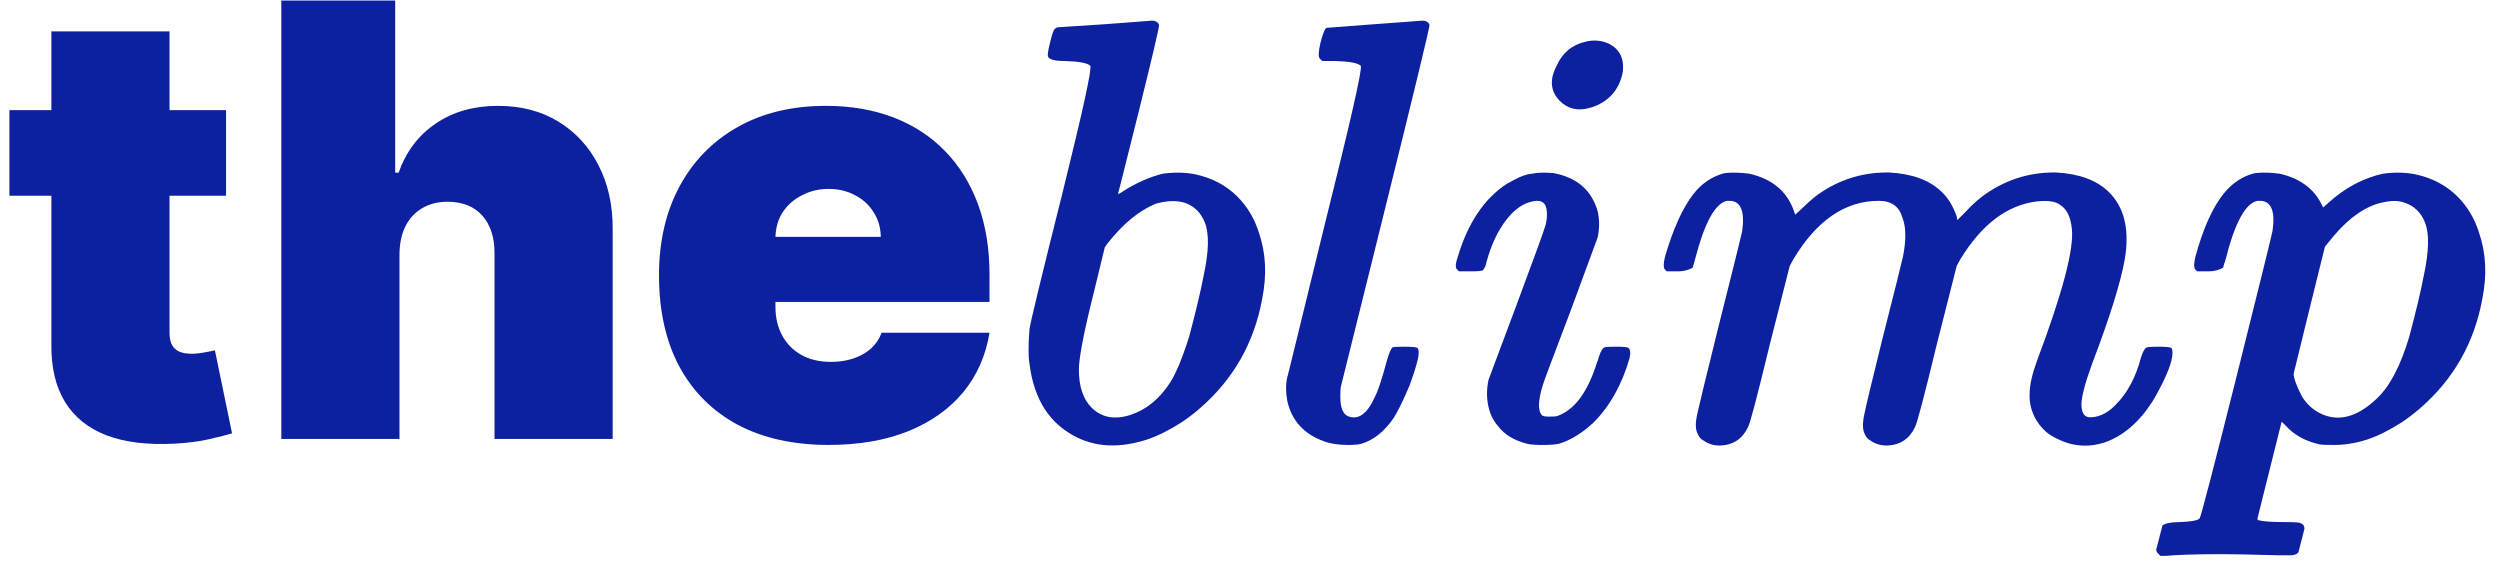
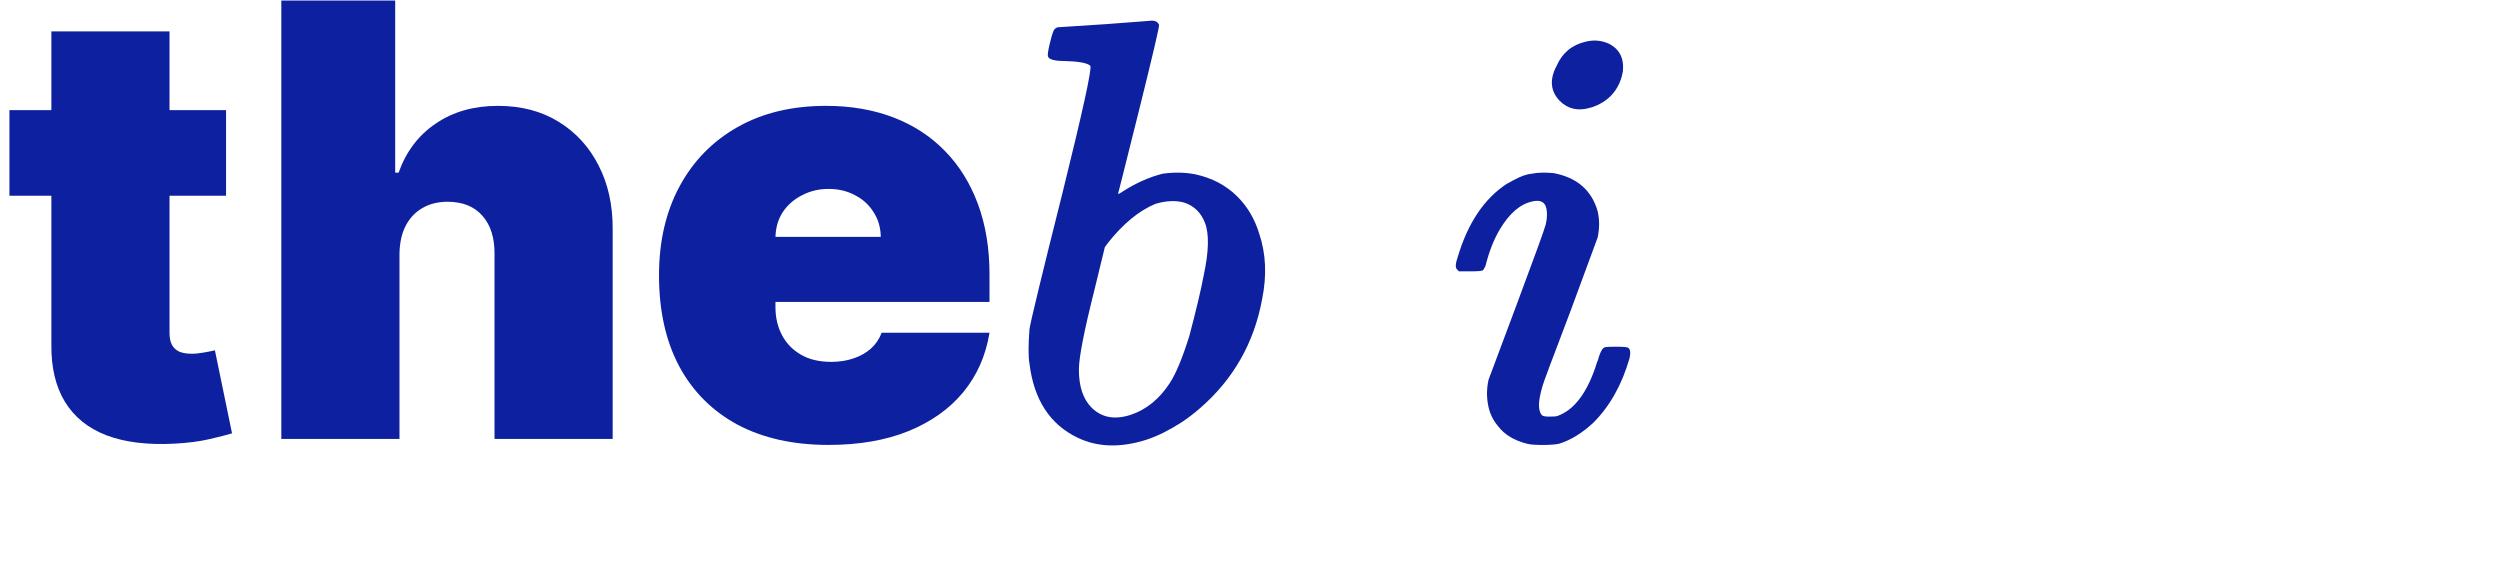
<svg xmlns="http://www.w3.org/2000/svg" width="131" height="30" viewBox="0 0 131 30" fill="none">
-   <path d="M118.164 9.071C118.543 9.029 118.974 9.039 119.459 9.103C120.469 9.334 121.185 9.839 121.606 10.619L121.733 10.871L122.017 10.619C122.88 9.839 123.828 9.334 124.86 9.103C125.47 9.018 126.039 9.029 126.565 9.134C127.45 9.324 128.187 9.713 128.776 10.303C129.303 10.829 129.682 11.471 129.913 12.229C130.271 13.282 130.324 14.43 130.071 15.672C129.65 17.967 128.566 19.873 126.818 21.389C126.502 21.663 126.186 21.905 125.87 22.116C125.218 22.537 124.607 22.842 124.038 23.032C123.449 23.221 122.87 23.316 122.301 23.316C121.88 23.316 121.627 23.305 121.543 23.284C120.785 23.116 120.185 22.779 119.743 22.274C119.616 22.147 119.553 22.095 119.553 22.116L118.29 27.169C118.29 27.233 118.321 27.264 118.385 27.264C118.574 27.327 119.079 27.359 119.901 27.359C120.301 27.359 120.522 27.38 120.564 27.422C120.69 27.464 120.754 27.559 120.754 27.706L120.438 28.938C120.353 29.064 120.153 29.117 119.838 29.096C119.753 29.096 119.595 29.096 119.364 29.096C116.69 29.012 114.721 29.022 113.457 29.128H113.205L113.11 29.033C113.026 28.949 112.984 28.875 112.984 28.812L113.299 27.58V27.548C113.447 27.422 113.742 27.359 114.184 27.359C114.794 27.338 115.152 27.275 115.258 27.169C115.321 27.106 115.963 24.642 117.184 19.778C118.406 14.893 119.037 12.335 119.079 12.103C119.227 11.092 119.027 10.566 118.479 10.524C118.416 10.524 118.353 10.524 118.29 10.524C117.658 10.65 117.1 11.682 116.616 13.619C116.532 13.872 116.489 14.009 116.489 14.03C116.258 14.156 116.005 14.219 115.731 14.219H115.131L115.037 14.125C114.952 14.04 114.952 13.819 115.037 13.461C115.437 11.987 115.931 10.882 116.521 10.145C116.984 9.576 117.532 9.218 118.164 9.071ZM125.997 10.619C125.702 10.513 125.354 10.503 124.954 10.587C123.986 10.755 123.038 11.419 122.112 12.577L121.827 12.924L121.006 16.241C120.459 18.452 120.185 19.568 120.185 19.589C120.185 19.799 120.322 20.178 120.596 20.726C120.827 21.126 121.143 21.431 121.543 21.642C122.491 22.126 123.48 21.884 124.512 20.915C125.207 20.284 125.786 19.189 126.249 17.631C126.607 16.283 126.86 15.22 127.007 14.44C127.281 13.177 127.302 12.251 127.071 11.661C126.86 11.134 126.502 10.787 125.997 10.619Z" fill="#0D20A0" />
-   <path d="M90.371 9.071C90.75 9.029 91.181 9.039 91.666 9.102C92.866 9.376 93.645 10.029 94.003 11.061L94.066 11.25L94.414 10.934C94.814 10.534 95.182 10.229 95.519 10.018C96.572 9.345 97.73 9.018 98.993 9.039C100.194 9.102 101.11 9.439 101.741 10.05C102.078 10.366 102.342 10.797 102.531 11.345L102.563 11.534L102.973 11.124C103.394 10.661 103.826 10.292 104.268 10.018C105.321 9.345 106.479 9.018 107.743 9.039C108.943 9.102 109.859 9.439 110.491 10.05C111.312 10.85 111.596 12.019 111.343 13.556C111.133 14.777 110.554 16.63 109.606 19.115C109.248 20.105 109.069 20.799 109.069 21.2C109.069 21.621 109.206 21.842 109.48 21.863C109.522 21.863 109.575 21.863 109.638 21.863C110.08 21.821 110.491 21.6 110.87 21.2C111.48 20.589 111.922 19.757 112.196 18.704C112.301 18.389 112.407 18.22 112.512 18.199C112.575 18.178 112.765 18.167 113.081 18.167C113.481 18.167 113.712 18.189 113.775 18.231C113.818 18.273 113.839 18.357 113.839 18.483C113.839 18.947 113.544 19.705 112.954 20.757C112.891 20.863 112.828 20.968 112.765 21.073C112.07 22.147 111.238 22.853 110.269 23.189C109.406 23.463 108.564 23.39 107.743 22.968C107.448 22.821 107.227 22.663 107.079 22.495C106.89 22.305 106.742 22.105 106.637 21.895C106.427 21.494 106.332 21.073 106.353 20.631C106.353 20.189 106.479 19.62 106.732 18.925C108.08 15.346 108.69 13.03 108.564 11.977C108.501 11.366 108.301 10.956 107.964 10.745C107.732 10.555 107.321 10.492 106.732 10.555C105.174 10.745 103.837 11.756 102.721 13.588L102.531 13.935L101.489 18.041C100.836 20.736 100.457 22.179 100.352 22.368C100.057 23 99.562 23.326 98.867 23.347C98.53 23.347 98.236 23.253 97.983 23.063C97.877 23.021 97.783 22.905 97.698 22.716C97.593 22.484 97.593 22.137 97.698 21.673C97.783 21.252 98.088 19.978 98.615 17.852C99.33 15.03 99.699 13.556 99.72 13.43C99.888 12.566 99.878 11.893 99.688 11.408C99.52 10.819 99.109 10.524 98.457 10.524C96.688 10.524 95.193 11.545 93.971 13.588L93.782 13.935L92.74 18.041C92.087 20.736 91.708 22.179 91.603 22.368C91.308 23 90.813 23.326 90.118 23.347C89.781 23.347 89.486 23.253 89.234 23.063C89.128 23.021 89.034 22.905 88.949 22.716C88.844 22.505 88.834 22.189 88.918 21.768C89.023 21.284 89.392 19.768 90.023 17.22C90.844 13.956 91.266 12.261 91.287 12.135C91.434 11.103 91.234 10.566 90.687 10.524C90.623 10.524 90.56 10.524 90.497 10.524C89.886 10.65 89.339 11.629 88.855 13.461L88.697 14.03C88.465 14.156 88.212 14.219 87.939 14.219H87.338L87.244 14.124C87.159 14.04 87.159 13.819 87.244 13.461C87.665 12.008 88.16 10.913 88.728 10.176C89.171 9.608 89.718 9.239 90.371 9.071Z" fill="#0D20A0" />
  <path d="M83.083 2.185C83.504 2.08 83.904 2.112 84.283 2.28C84.852 2.554 85.105 3.038 85.041 3.733C85.02 3.838 84.999 3.933 84.978 4.017C84.747 4.817 84.22 5.354 83.399 5.628C83.357 5.628 83.315 5.639 83.273 5.66C82.662 5.828 82.146 5.702 81.725 5.281C81.241 4.775 81.188 4.165 81.567 3.449C81.862 2.775 82.367 2.354 83.083 2.185ZM80.272 9.102C80.567 9.039 80.946 9.029 81.409 9.071C82.63 9.302 83.399 9.966 83.715 11.061C83.82 11.503 83.82 11.966 83.715 12.45L82.293 16.304C81.346 18.789 80.862 20.084 80.841 20.189C80.588 21.01 80.577 21.537 80.809 21.768C80.872 21.81 80.988 21.831 81.156 21.831C81.388 21.831 81.535 21.821 81.599 21.8C82.504 21.484 83.199 20.547 83.683 18.989C83.725 18.904 83.757 18.81 83.778 18.704C83.883 18.389 83.989 18.22 84.094 18.199C84.157 18.178 84.347 18.167 84.662 18.167C85.062 18.167 85.284 18.189 85.326 18.231C85.431 18.315 85.452 18.494 85.389 18.767C84.989 20.157 84.357 21.284 83.494 22.147C82.904 22.695 82.304 23.063 81.693 23.253C81.483 23.295 81.199 23.316 80.841 23.316C80.462 23.316 80.188 23.295 80.019 23.253C79.346 23.084 78.84 22.779 78.503 22.337C78.251 22.042 78.082 21.705 77.998 21.326C77.893 20.863 77.893 20.389 77.998 19.905L79.451 16.02C80.419 13.43 80.935 12.008 80.999 11.756C81.083 11.398 81.083 11.082 80.999 10.808C80.893 10.555 80.662 10.471 80.304 10.555C79.672 10.682 79.103 11.166 78.598 12.008C78.282 12.535 78.029 13.177 77.84 13.935C77.777 14.061 77.735 14.135 77.714 14.156C77.671 14.198 77.45 14.219 77.05 14.219H76.45L76.356 14.124C76.25 14.04 76.261 13.819 76.387 13.461C76.913 11.692 77.766 10.418 78.945 9.639C79.051 9.576 79.167 9.513 79.293 9.45C79.672 9.239 79.998 9.123 80.272 9.102Z" fill="#0D20A0" />
-   <path d="M72.001 1.269C73.728 1.143 74.57 1.08 74.528 1.08C74.718 1.08 74.844 1.154 74.907 1.301C74.928 1.385 74.17 4.523 72.633 10.713L70.264 20.252C70.243 20.336 70.233 20.515 70.233 20.789C70.233 21.337 70.359 21.673 70.612 21.8C71.159 22.031 71.633 21.705 72.033 20.821C72.201 20.505 72.412 19.873 72.665 18.925C72.791 18.483 72.896 18.241 72.981 18.199C73.023 18.178 73.223 18.168 73.581 18.168C73.981 18.168 74.212 18.189 74.275 18.231C74.318 18.273 74.339 18.357 74.339 18.483C74.339 18.757 74.181 19.326 73.865 20.189C73.528 20.989 73.244 21.568 73.012 21.926C72.528 22.621 71.97 23.063 71.338 23.253C71.191 23.295 70.959 23.316 70.643 23.316C70.138 23.316 69.717 23.253 69.38 23.126C68.327 22.747 67.685 22.042 67.453 21.01C67.369 20.526 67.369 20.115 67.453 19.778C67.453 19.799 68.106 17.136 69.411 11.787C70.759 6.397 71.391 3.617 71.306 3.449C71.159 3.301 70.706 3.217 69.948 3.196H69.285L69.159 3.07C69.075 2.985 69.085 2.712 69.19 2.248C69.317 1.764 69.422 1.501 69.506 1.459C69.527 1.459 70.359 1.396 72.001 1.269Z" fill="#0D20A0" />
  <path d="M57.892 1.269C59.577 1.143 60.398 1.08 60.356 1.08C60.545 1.08 60.671 1.154 60.735 1.301C60.756 1.385 60.408 2.87 59.692 5.754C58.955 8.702 58.587 10.166 58.587 10.145C58.587 10.187 58.692 10.134 58.903 9.987C59.577 9.566 60.25 9.271 60.924 9.102C61.535 9.018 62.103 9.029 62.63 9.134C63.514 9.324 64.251 9.713 64.841 10.303C65.367 10.829 65.746 11.471 65.978 12.229C66.336 13.282 66.388 14.43 66.136 15.672C65.715 17.967 64.63 19.873 62.882 21.389C62.566 21.663 62.251 21.905 61.935 22.116C61.282 22.537 60.671 22.842 60.103 23.032C58.734 23.474 57.523 23.442 56.471 22.937C55.018 22.242 54.175 20.947 53.944 19.052C53.881 18.694 53.881 18.094 53.944 17.252C54.007 16.83 54.586 14.44 55.681 10.082C56.734 5.828 57.218 3.617 57.134 3.449C56.986 3.301 56.534 3.217 55.776 3.196C55.27 3.196 54.986 3.122 54.923 2.975C54.881 2.912 54.912 2.67 55.018 2.248C55.123 1.806 55.207 1.564 55.27 1.522C55.334 1.459 55.397 1.427 55.46 1.427L57.892 1.269ZM62.061 10.619C61.619 10.492 61.114 10.513 60.545 10.682C59.682 11.04 58.85 11.724 58.05 12.735L57.892 12.956L57.355 15.167C56.807 17.336 56.534 18.736 56.534 19.368C56.534 20.252 56.755 20.915 57.197 21.358C57.724 21.884 58.408 22.01 59.25 21.737C60.071 21.463 60.756 20.905 61.303 20.063C61.619 19.578 61.956 18.768 62.314 17.631C62.672 16.283 62.925 15.22 63.072 14.44C63.346 13.177 63.367 12.251 63.135 11.661C62.925 11.134 62.566 10.787 62.061 10.619Z" fill="#0D20A0" />
  <path d="M43.416 23.314C41.576 23.314 39.991 22.963 38.66 22.26C37.337 21.549 36.316 20.532 35.598 19.209C34.888 17.878 34.532 16.285 34.532 14.431C34.532 12.651 34.891 11.096 35.609 9.765C36.327 8.434 37.34 7.398 38.649 6.658C39.957 5.918 41.502 5.547 43.281 5.547C44.582 5.547 45.76 5.749 46.814 6.153C47.869 6.557 48.77 7.144 49.517 7.914C50.265 8.677 50.841 9.604 51.245 10.696C51.649 11.787 51.85 13.018 51.85 14.386V15.822H36.462V12.412H46.153C46.145 11.918 46.018 11.485 45.771 11.111C45.532 10.729 45.207 10.434 44.795 10.225C44.392 10.008 43.932 9.899 43.416 9.899C42.915 9.899 42.455 10.008 42.036 10.225C41.617 10.434 41.281 10.726 41.027 11.1C40.78 11.473 40.649 11.911 40.634 12.412V16.091C40.634 16.644 40.75 17.138 40.982 17.571C41.214 18.005 41.546 18.345 41.98 18.592C42.414 18.839 42.937 18.962 43.55 18.962C43.977 18.962 44.365 18.902 44.717 18.783C45.076 18.663 45.382 18.491 45.637 18.267C45.891 18.035 46.078 17.758 46.197 17.437H51.85C51.656 18.633 51.196 19.672 50.471 20.555C49.745 21.43 48.785 22.11 47.588 22.596C46.399 23.075 45.008 23.314 43.416 23.314Z" fill="#0D20A0" />
  <path d="M20.933 13.309V23H14.741V0.029H20.708V9.047H20.888C21.276 7.948 21.923 7.091 22.828 6.478C23.733 5.858 24.821 5.547 26.092 5.547C27.311 5.547 28.369 5.824 29.266 6.377C30.171 6.931 30.87 7.693 31.364 8.666C31.865 9.638 32.111 10.752 32.104 12.008V23H25.913V13.309C25.92 12.457 25.707 11.787 25.273 11.301C24.847 10.815 24.238 10.572 23.445 10.572C22.944 10.572 22.503 10.684 22.122 10.909C21.748 11.126 21.456 11.44 21.247 11.851C21.045 12.255 20.94 12.741 20.933 13.309Z" fill="#0D20A0" />
  <path d="M11.845 5.772V10.258H0.494V5.772H11.845ZM2.692 1.644H8.883V17.459C8.883 17.698 8.925 17.9 9.007 18.065C9.089 18.222 9.216 18.341 9.388 18.424C9.56 18.498 9.781 18.536 10.05 18.536C10.237 18.536 10.454 18.514 10.7 18.469C10.955 18.424 11.142 18.386 11.261 18.356L12.159 22.708C11.882 22.791 11.486 22.892 10.97 23.011C10.461 23.131 9.855 23.209 9.153 23.247C7.732 23.322 6.539 23.176 5.575 22.809C4.61 22.436 3.885 21.849 3.399 21.048C2.913 20.248 2.677 19.246 2.692 18.042V1.644Z" fill="#0D20A0" />
</svg>